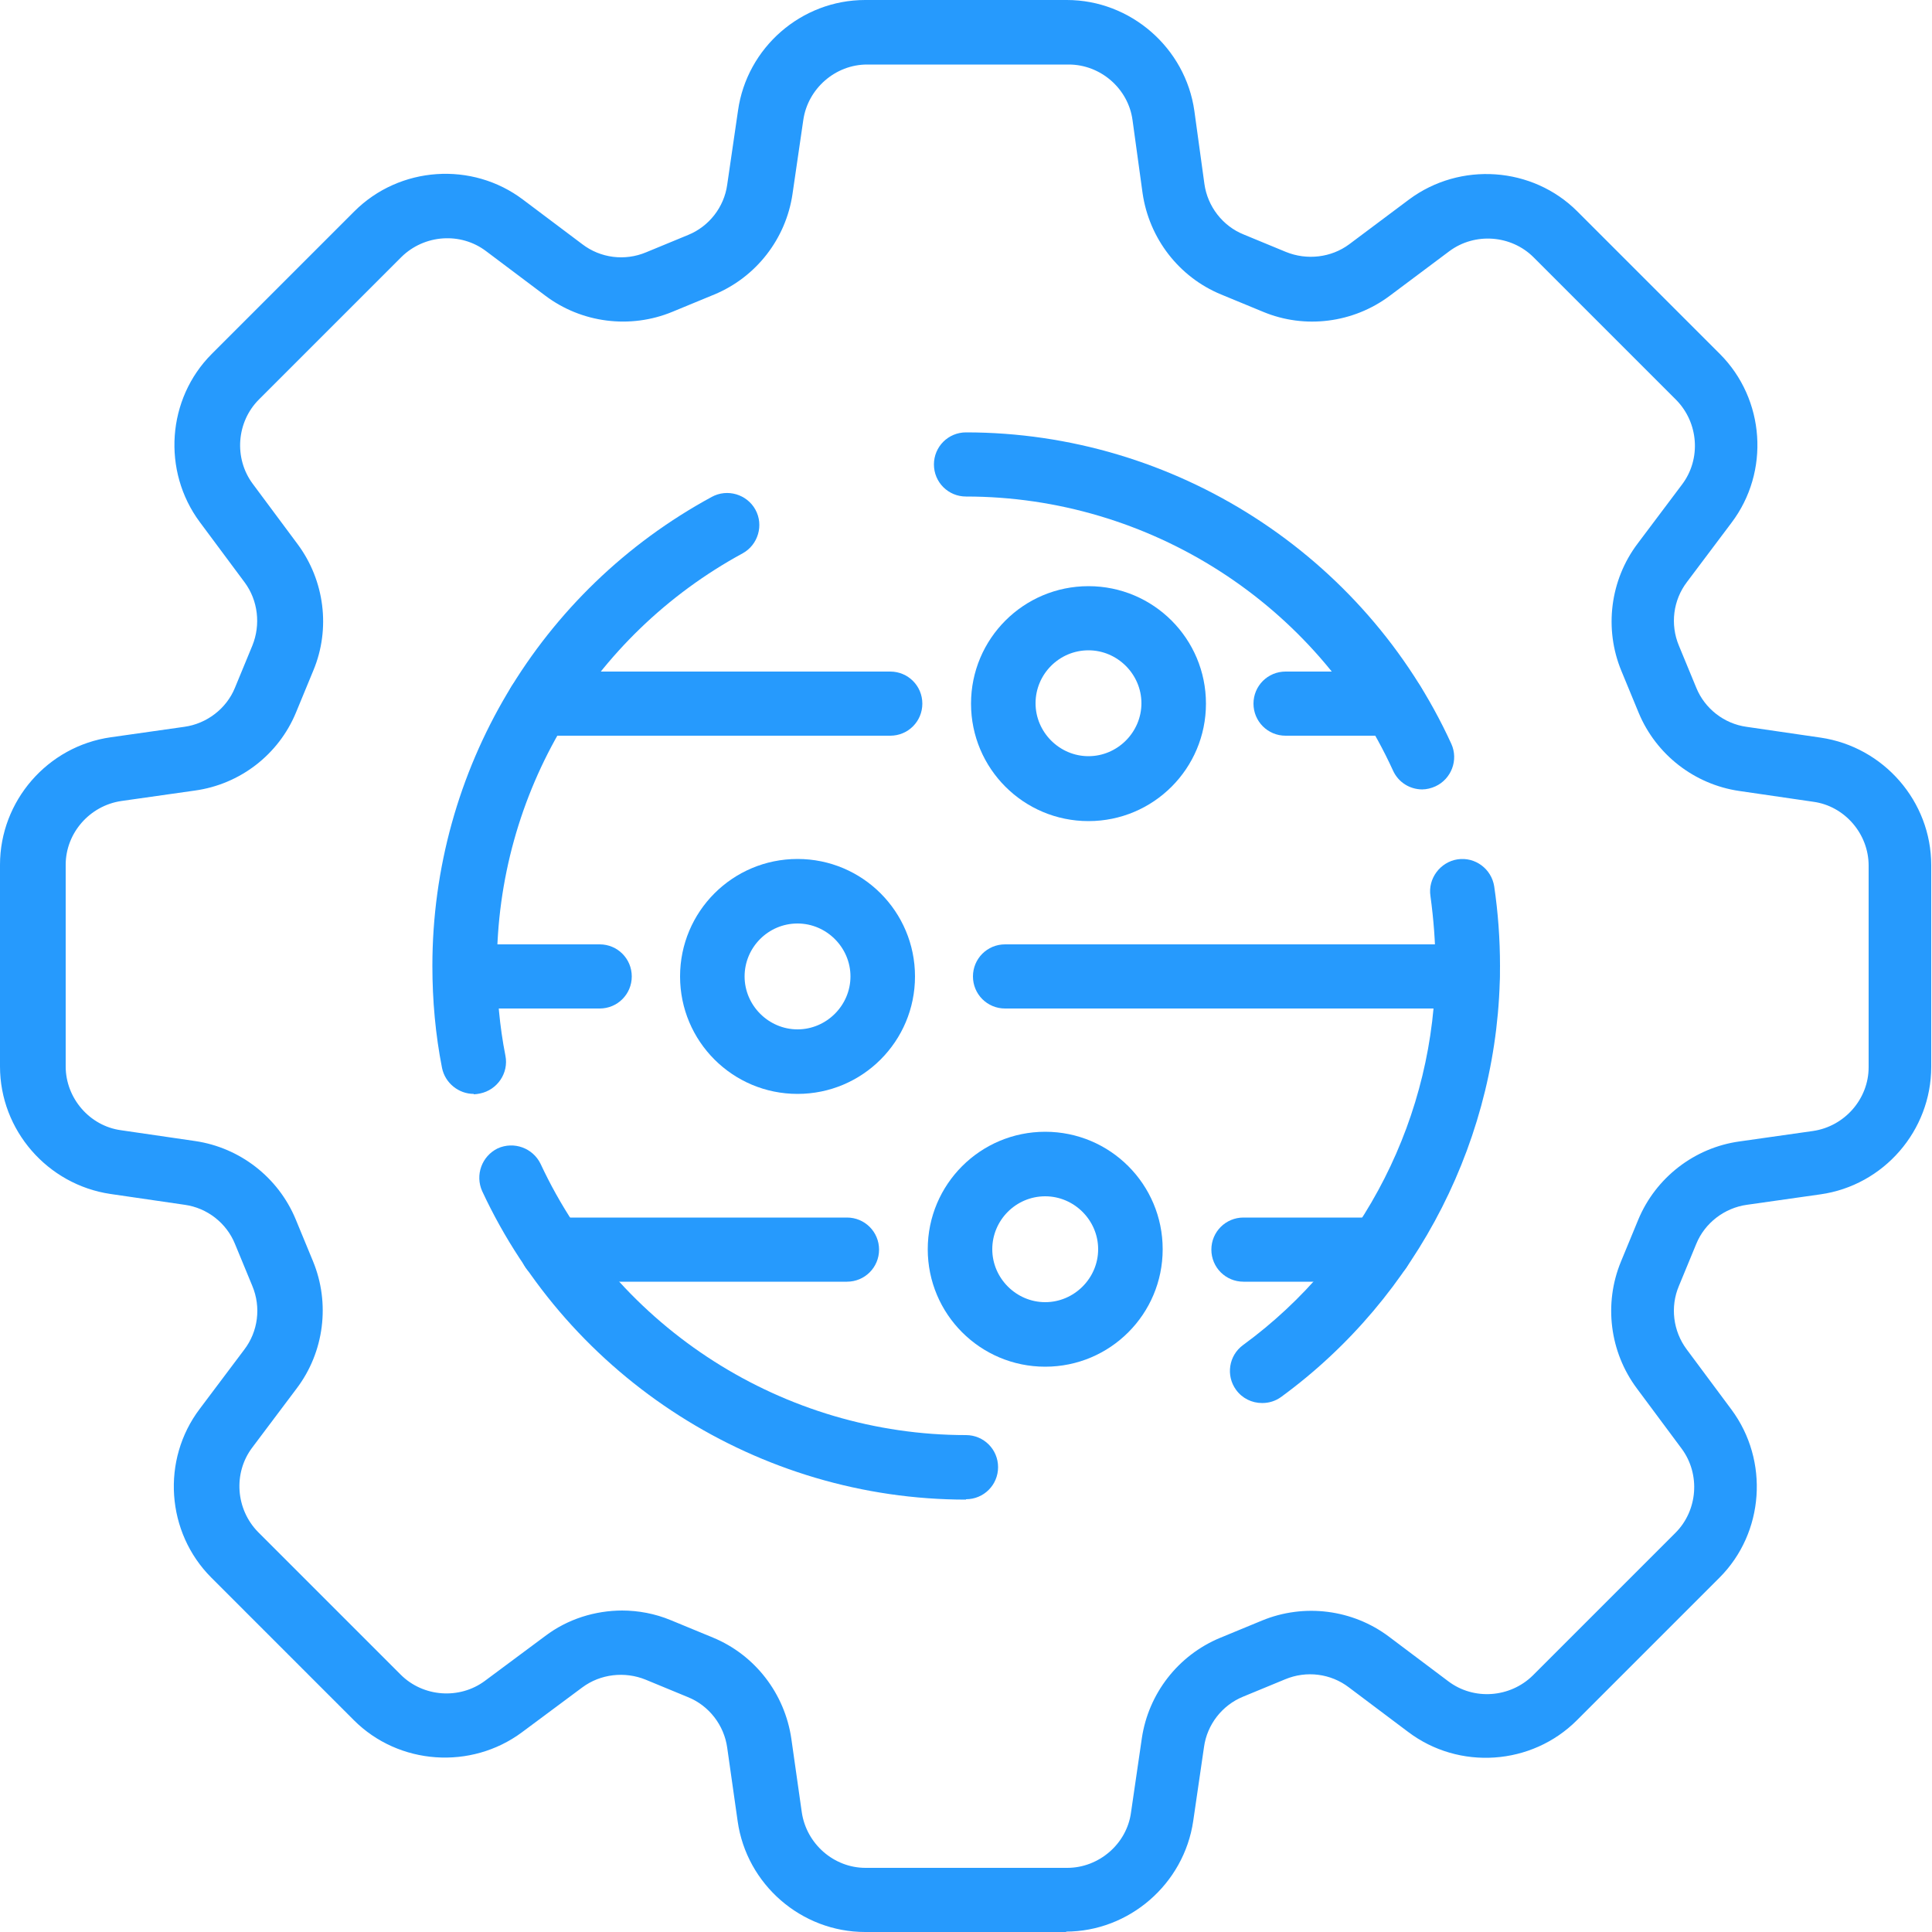
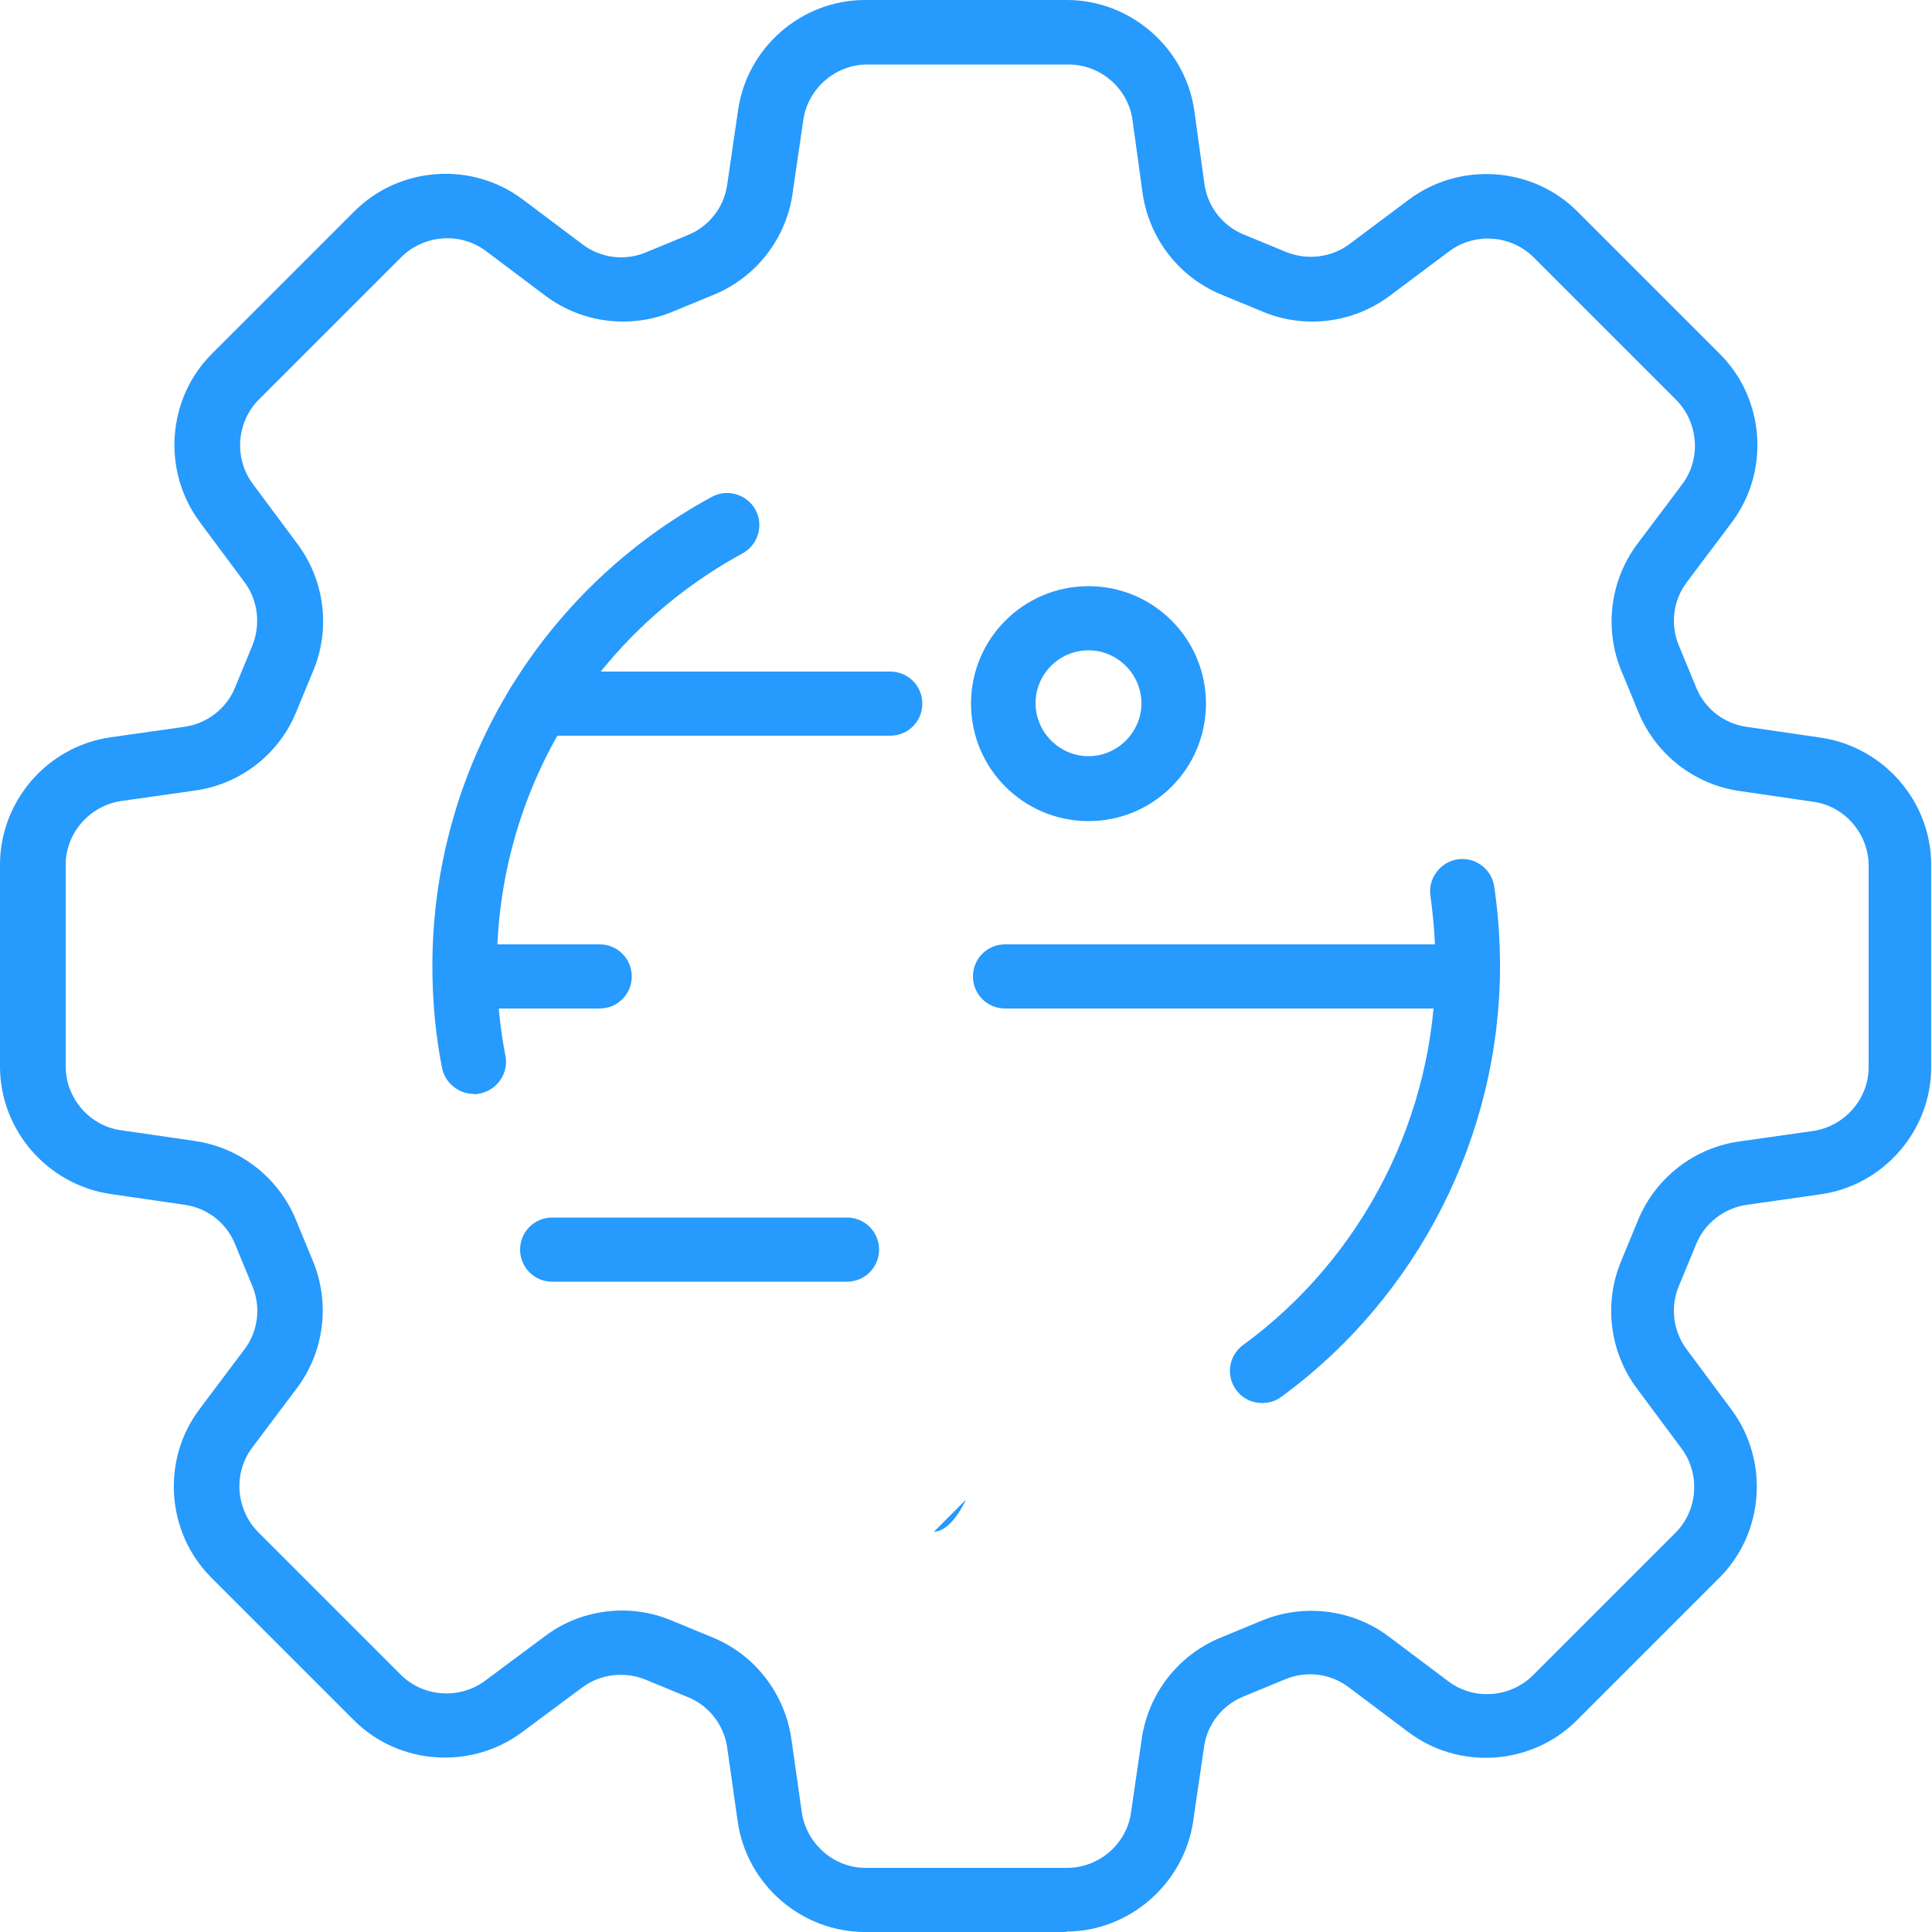
<svg xmlns="http://www.w3.org/2000/svg" id="_圖層_1" data-name="圖層 1" viewBox="0 0 50 50">
  <defs>
    <style>
      .cls-1 {
        fill: #269afd;
      }
    </style>
  </defs>
  <g>
-     <path class="cls-1" d="M36.06,19.04h-2.79c-.46,0-.83-.37-.83-.83s.37-.83.83-.83h2.79c.46,0,.83.37.83.83s-.37.83-.83.83Z" />
    <path class="cls-1" d="M23.04,19.04h-9.1c-.46,0-.83-.37-.83-.83s.37-.83.83-.83h9.1c.46,0,.83.37.83.83s-.37.83-.83.83Z" />
    <path class="cls-1" d="M28.17,21.25c-1.68,0-3.04-1.36-3.04-3.04s1.36-3.04,3.04-3.04,3.04,1.36,3.04,3.04-1.36,3.04-3.04,3.04ZM28.17,16.83c-.76,0-1.37.62-1.37,1.37s.62,1.37,1.37,1.37,1.37-.62,1.37-1.37-.62-1.37-1.37-1.37Z" />
    <path class="cls-1" d="M37.98,26.1h-11.97c-.46,0-.83-.37-.83-.83s.37-.83.83-.83h11.97c.46,0,.83.37.83.83s-.37.83-.83.83Z" />
    <path class="cls-1" d="M15.52,26.1h-3.49c-.46,0-.83-.37-.83-.83s.37-.83.83-.83h3.49c.46,0,.83.37.83.83s-.37.83-.83.83Z" />
-     <path class="cls-1" d="M20.64,28.31c-1.68,0-3.04-1.36-3.04-3.04s1.36-3.04,3.04-3.04,3.04,1.36,3.04,3.04-1.36,3.04-3.04,3.04ZM20.64,23.9c-.76,0-1.37.62-1.37,1.37s.62,1.37,1.37,1.37,1.37-.62,1.37-1.37-.62-1.37-1.37-1.37Z" />
-     <path class="cls-1" d="M35.71,33.17h-3.53c-.46,0-.83-.37-.83-.83s.37-.83.83-.83h3.53c.46,0,.83.37.83.83s-.37.83-.83.83Z" />
    <path class="cls-1" d="M21.92,33.17h-7.63c-.46,0-.83-.37-.83-.83s.37-.83.83-.83h7.63c.46,0,.83.37.83.83s-.37.83-.83.83Z" />
-     <path class="cls-1" d="M27.05,35.37c-1.68,0-3.04-1.36-3.04-3.04s1.36-3.04,3.04-3.04,3.04,1.36,3.04,3.04-1.36,3.04-3.04,3.04ZM27.05,30.96c-.76,0-1.37.62-1.37,1.37s.62,1.37,1.37,1.37,1.37-.62,1.37-1.37-.62-1.37-1.37-1.37Z" />
  </g>
  <path class="cls-1" d="M27.61,50h-5.22c-1.65,0-3.07-1.23-3.3-2.87l-.27-1.9c-.08-.58-.47-1.09-1.02-1.31l-1.09-.45c-.54-.22-1.17-.15-1.64.2l-1.56,1.16c-1.32.98-3.19.85-4.35-.31l-3.69-3.69c-1.17-1.17-1.3-3.05-.3-4.37l1.15-1.53c.36-.47.44-1.1.21-1.65l-.45-1.09c-.22-.54-.72-.93-1.3-1.01l-1.92-.28c-1.63-.24-2.86-1.65-2.86-3.3v-5.22c0-1.65,1.23-3.07,2.87-3.3l1.9-.27c.58-.08,1.09-.47,1.31-1.01l.45-1.09c.22-.54.15-1.17-.2-1.64l-1.16-1.56c-.98-1.32-.85-3.19.31-4.35l3.69-3.69c1.17-1.17,3.05-1.3,4.37-.3l1.53,1.15c.47.36,1.1.44,1.65.21l1.09-.45c.54-.22.93-.72,1.01-1.3l.28-1.92C19.33,1.23,20.74,0,22.39,0h5.22c1.65,0,3.07,1.24,3.3,2.87l.26,1.89c.08.58.47,1.09,1.02,1.31l1.09.45c.54.22,1.17.15,1.64-.2l1.55-1.16c1.32-.98,3.19-.85,4.35.31l3.69,3.69c1.17,1.17,1.3,3.05.3,4.37l-1.15,1.53c-.36.47-.44,1.1-.21,1.65l.45,1.09c.22.54.72.93,1.3,1.01l1.92.28c1.63.24,2.86,1.65,2.86,3.3v5.22c0,1.65-1.23,3.07-2.87,3.3l-1.9.27c-.58.08-1.09.47-1.31,1.01l-.45,1.09c-.23.54-.15,1.17.2,1.64l1.16,1.56c.98,1.32.85,3.19-.31,4.35l-3.69,3.69c-1.17,1.17-3.05,1.3-4.37.3l-1.53-1.15c-.47-.36-1.1-.44-1.65-.21l-1.09.45c-.54.22-.93.72-1.01,1.3l-.28,1.92c-.24,1.63-1.66,2.86-3.3,2.86ZM16.09,41.68c.43,0,.86.08,1.27.25l1.09.45c1.09.45,1.86,1.45,2.03,2.62l.27,1.9c.12.82.83,1.44,1.65,1.44h5.22c.82,0,1.54-.62,1.65-1.43l.28-1.92c.17-1.16.94-2.15,2.02-2.6l1.09-.45c1.09-.45,2.35-.29,3.29.42l1.53,1.15c.66.5,1.6.43,2.19-.15l3.69-3.69c.58-.58.65-1.52.16-2.18l-1.16-1.56c-.7-.94-.86-2.19-.41-3.28l.45-1.09h0c.45-1.08,1.45-1.86,2.62-2.02l1.9-.27c.82-.12,1.44-.83,1.44-1.65v-5.22c0-.82-.62-1.54-1.43-1.65l-1.92-.28c-1.16-.17-2.15-.94-2.6-2.02l-.45-1.09c-.45-1.09-.29-2.35.42-3.29l1.15-1.53c.5-.66.43-1.6-.15-2.19l-3.69-3.69c-.58-.58-1.52-.65-2.18-.16l-1.55,1.16c-.94.7-2.19.86-3.27.41l-1.09-.45c-1.09-.45-1.86-1.45-2.03-2.62l-.26-1.89c-.11-.82-.83-1.44-1.65-1.44h-5.22c-.82,0-1.53.62-1.65,1.43l-.28,1.92c-.17,1.16-.94,2.15-2.02,2.6l-1.09.45c-1.09.45-2.35.29-3.29-.42l-1.53-1.15c-.66-.5-1.6-.43-2.19.15l-3.69,3.69c-.58.58-.65,1.52-.16,2.18l1.16,1.56c.7.94.86,2.19.41,3.27l-.45,1.09c-.45,1.09-1.45,1.86-2.62,2.02l-1.9.27c-.82.12-1.44.83-1.44,1.65v5.22c0,.82.62,1.54,1.43,1.65l1.92.28c1.16.17,2.15.94,2.6,2.02l.45,1.09c.45,1.09.29,2.35-.42,3.29l-1.15,1.53c-.5.66-.43,1.6.15,2.19l3.69,3.69c.58.58,1.52.65,2.18.16l1.56-1.16c.58-.44,1.29-.66,2-.66Z" />
  <path class="cls-1" d="M12.26,28.31c-.39,0-.74-.28-.82-.67-.17-.86-.25-1.75-.25-2.64,0-5.07,2.77-9.72,7.23-12.14.4-.22.91-.07,1.13.33.22.4.07.91-.33,1.13-3.92,2.13-6.36,6.22-6.36,10.68,0,.78.07,1.56.22,2.32.09.45-.21.89-.66.98-.05.01-.11.02-.16.02Z" />
-   <path class="cls-1" d="M25,38.81c-5.35,0-10.26-3.13-12.52-7.98-.19-.42-.01-.91.4-1.11.42-.19.91-.01,1.11.4,1.99,4.27,6.31,7.02,11.01,7.02.46,0,.83.37.83.83s-.37.83-.83.83Z" />
+   <path class="cls-1" d="M25,38.81s-.37.83-.83.83Z" />
  <path class="cls-1" d="M32.66,36.31c-.26,0-.51-.12-.67-.34-.27-.37-.19-.89.18-1.16,3.12-2.28,4.98-5.95,4.98-9.81,0-.61-.05-1.22-.13-1.81-.07-.45.25-.88.7-.95.46-.07.88.25.95.7.1.68.15,1.37.15,2.06,0,4.39-2.12,8.56-5.66,11.15-.15.11-.32.16-.49.16Z" />
-   <path class="cls-1" d="M36.81,20.43c-.32,0-.62-.18-.76-.49-1.97-4.31-6.31-7.09-11.05-7.09-.46,0-.83-.37-.83-.83s.37-.83.83-.83c5.39,0,10.32,3.17,12.56,8.06.19.42,0,.91-.41,1.1-.11.05-.23.08-.35.08Z" />
</svg>